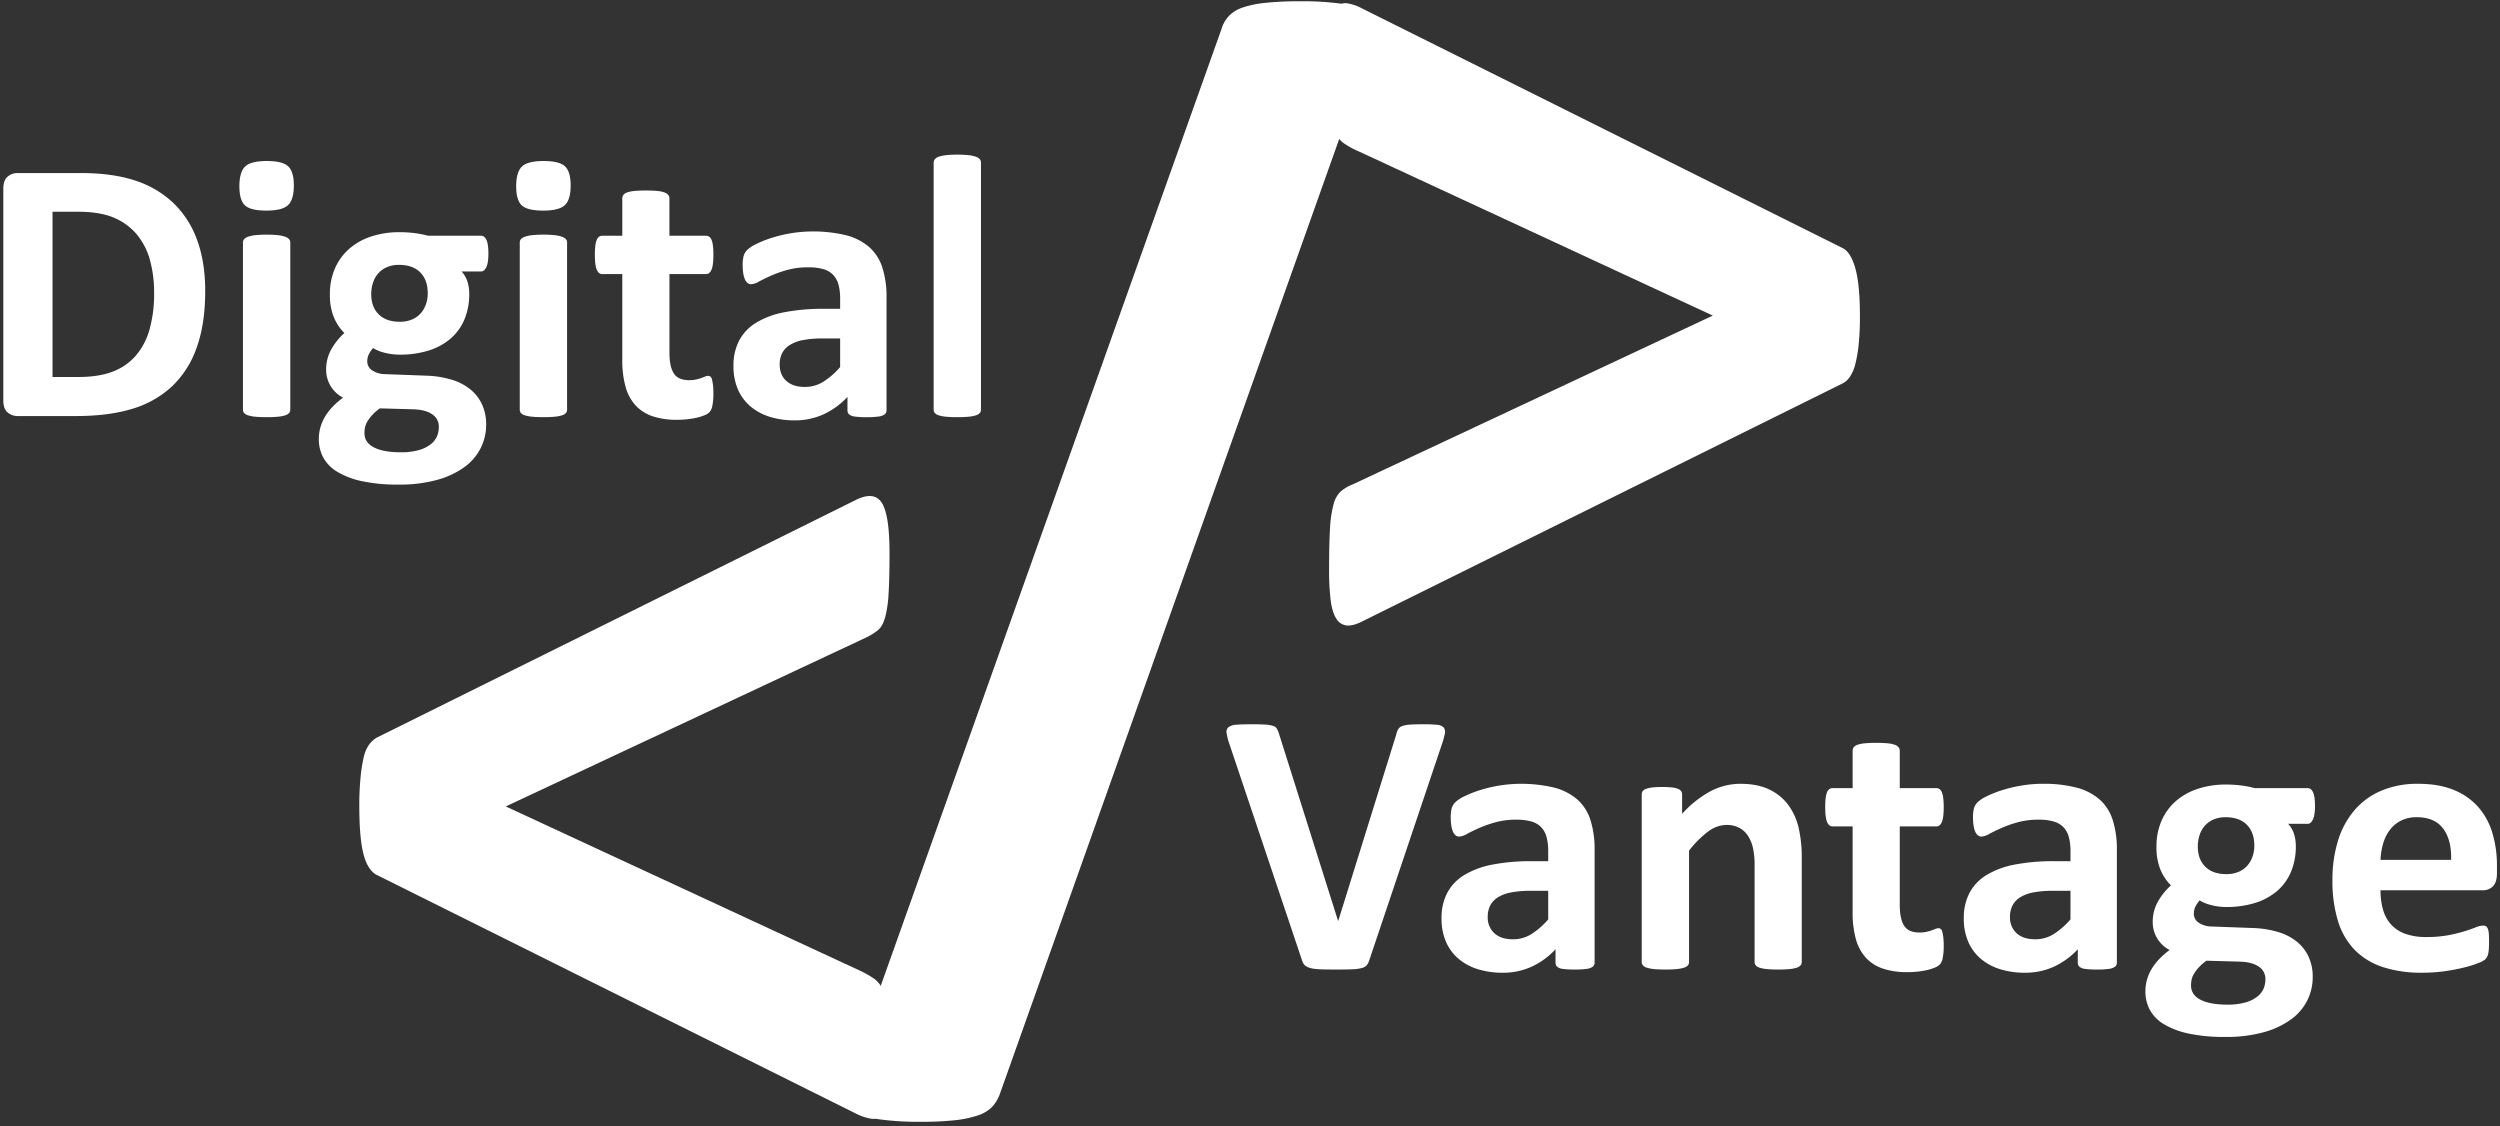
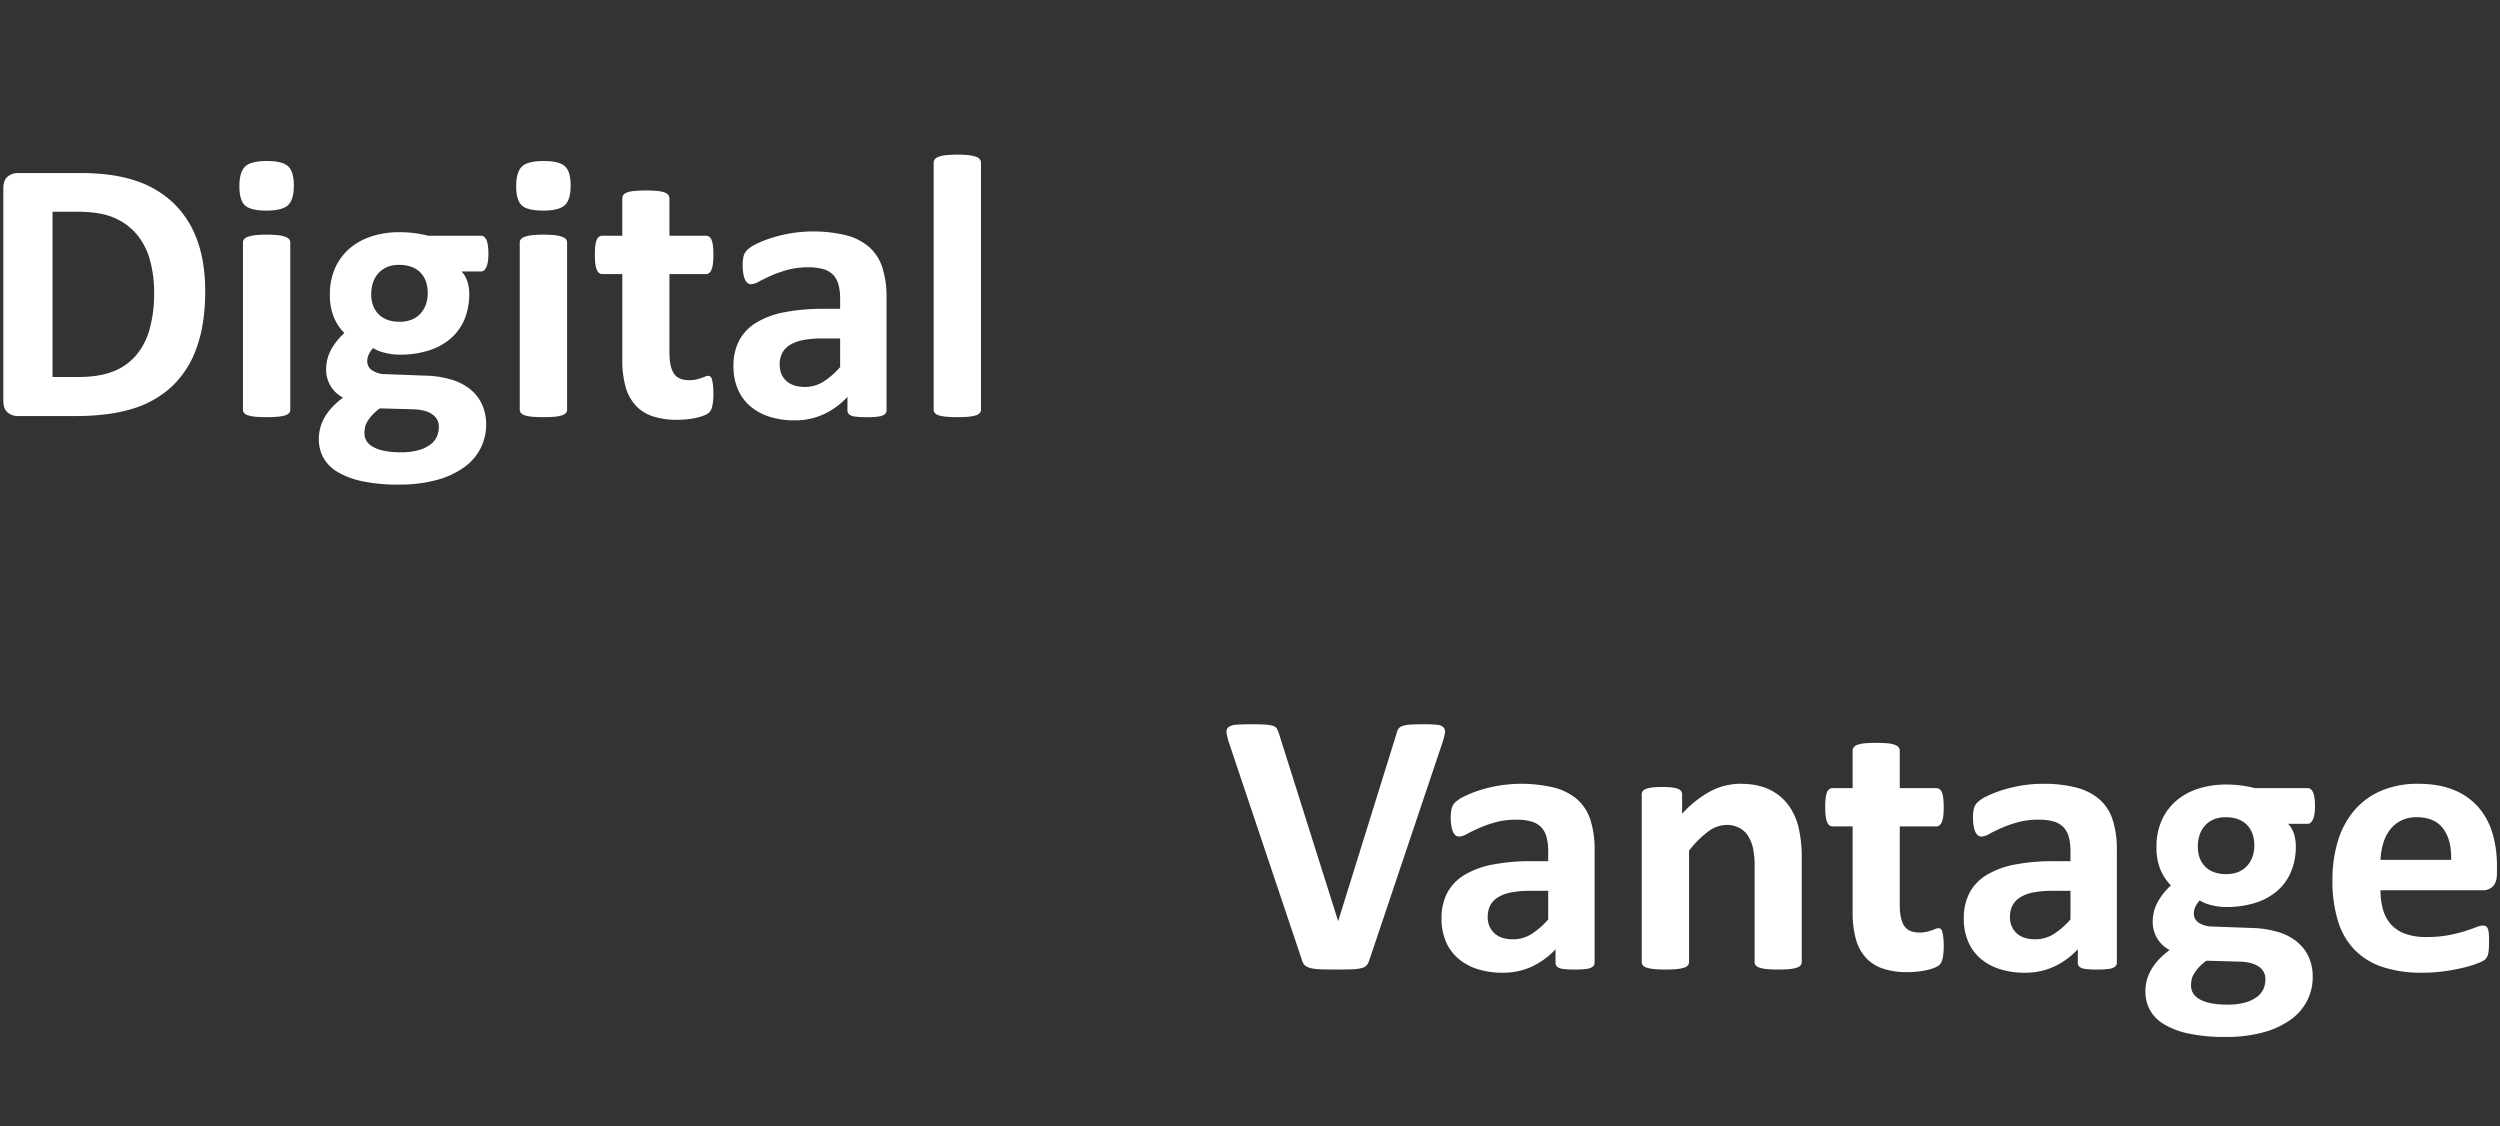
<svg xmlns="http://www.w3.org/2000/svg" width="1376" height="620" viewBox="0 0 1376 620">
  <rect x="0" y="0" width="1376" height="620" fill="#333333" stroke="none" />
  <defs>
    <style>
      .cls-1 {
        fill-rule: evenodd;
        fill: #fff;
      }
    </style>
  </defs>
-   <path id="_" data-name="/" class="cls-1" d="M755.956,23.439a23.431,23.431,0,0,0,1.034-10.164q-0.694-4.3-5.168-7.063T738.557,2.078A156.956,156.956,0,0,0,715.3.7a174.547,174.547,0,0,0-18.777.861,57.232,57.232,0,0,0-12.576,2.584,18.979,18.979,0,0,0-7.58,4.651,18.547,18.547,0,0,0-4.135,7.408L466.2,594.69a20.941,20.941,0,0,0-1.378,10.164q0.687,4.3,5.341,7.063t13.609,4.134a157.587,157.587,0,0,0,23.084,1.378,168.685,168.685,0,0,0,18.778-.861,60.1,60.1,0,0,0,12.4-2.584,20.132,20.132,0,0,0,7.752-4.479,20.592,20.592,0,0,0,4.48-7.236Z" />
-   <path id="_2" data-name="&gt;" class="cls-1" d="M1021.12,147.513q-2.58-8.955-7.06-11.026L749.447,4.528a24.96,24.96,0,0,0-8.269-2.756,5.955,5.955,0,0,0-5.685,2.756q-2.246,3.1-3.1,10.336a178.56,178.56,0,0,0-.861,19.983q0,14.471.517,22.912A52.108,52.108,0,0,0,734.287,71.2a14.832,14.832,0,0,0,5,7.408,45.874,45.874,0,0,0,8.786,4.823L942.735,173.7,744.279,266.724a22.024,22.024,0,0,0-6.546,3.963,15.121,15.121,0,0,0-3.79,7.063,64.023,64.023,0,0,0-1.895,13.092q-0.518,8.27-.517,22.4a138.1,138.1,0,0,0,.861,17.055q0.856,6.719,3.1,10.164a7.551,7.551,0,0,0,5.685,3.79q3.44,0.348,8.269-2.067L1013.71,211.253a10.67,10.67,0,0,0,4.31-3.618,21.517,21.517,0,0,0,3.1-7.063,72.851,72.851,0,0,0,1.89-11.025,150.313,150.313,0,0,0,.69-15.5Q1023.7,156.471,1021.12,147.513Z" />
-   <path id="_3" data-name="&lt;" class="cls-1" d="M488.9,559.8a57.065,57.065,0,0,0-2.412-13.437,14.953,14.953,0,0,0-5-7.408,50.614,50.614,0,0,0-8.441-4.824l-194.667-90.27,198.457-93.026a32.48,32.48,0,0,0,6.546-4.134q2.406-2.068,3.79-6.891a64.461,64.461,0,0,0,1.9-13.093q0.516-8.268.517-22.395,0-20.673-4.135-27.391t-14.126-1.895L207.413,405.959a13.925,13.925,0,0,0-4.307,3.962,19.165,19.165,0,0,0-2.929,6.891,86.207,86.207,0,0,0-1.722,11.025,154.784,154.784,0,0,0-.689,15.677q0,17.571,2.239,26.357t7.063,11.542L471.332,613.028a28.067,28.067,0,0,0,8.441,2.757,5.794,5.794,0,0,0,5.513-2.757q2.236-3.1,3.273-10.336a149.34,149.34,0,0,0,1.034-19.983Q489.593,568.239,488.9,559.8Z" />
  <path id="Vantage" class="cls-1" d="M793.633,409.593a38.666,38.666,0,0,0,1.6-5.788,4.045,4.045,0,0,0-.62-3.359,5.381,5.381,0,0,0-3.618-1.5,67.244,67.244,0,0,0-7.391-.31q-4.859,0-7.648.207a14.5,14.5,0,0,0-4.29.826,4.145,4.145,0,0,0-2.119,1.706,10.706,10.706,0,0,0-1.033,2.842l-31.94,102.639h-0.1L703.914,403.7a16.032,16.032,0,0,0-1.085-2.585,3.537,3.537,0,0,0-2.016-1.55,16.754,16.754,0,0,0-4.134-.723q-2.69-.207-7.443-0.207-5.582,0-8.682.258a7.961,7.961,0,0,0-4.393,1.344,3.436,3.436,0,0,0-1.034,3.256,31.817,31.817,0,0,0,1.5,5.891l39.8,118.557a12.789,12.789,0,0,0,.878,2.223,4.265,4.265,0,0,0,1.344,1.5,7.884,7.884,0,0,0,2.171,1.034,16.853,16.853,0,0,0,3.359.62q2.067,0.206,5.013.259t7.08,0.051q5.168,0,8.373-.155a21.632,21.632,0,0,0,5.065-.723,5.149,5.149,0,0,0,2.687-1.654,8.759,8.759,0,0,0,1.344-2.843Zm84.033,58.193a52.915,52.915,0,0,0-2.274-16.434,25.317,25.317,0,0,0-7.235-11.319,31.307,31.307,0,0,0-12.662-6.511,77.875,77.875,0,0,0-30.388-1.137,78.326,78.326,0,0,0-10.6,2.532,59.671,59.671,0,0,0-8.476,3.359,19.365,19.365,0,0,0-5.065,3.308,7.8,7.8,0,0,0-1.964,3.359,19.684,19.684,0,0,0-.516,5.065,27.887,27.887,0,0,0,.31,4.341,14.232,14.232,0,0,0,.878,3.308,5.251,5.251,0,0,0,1.447,2.067,3.075,3.075,0,0,0,2.016.724,9.608,9.608,0,0,0,4.29-1.447q2.635-1.447,6.563-3.2a66.893,66.893,0,0,1,9.044-3.2,42.807,42.807,0,0,1,11.629-1.447,28.709,28.709,0,0,1,8.32,1.034,11.95,11.95,0,0,1,5.375,3.2,12.667,12.667,0,0,1,2.894,5.426,29.36,29.36,0,0,1,.879,7.6v5.581h-8.993a111.1,111.1,0,0,0-21.6,1.861,46.828,46.828,0,0,0-15.556,5.736,25.637,25.637,0,0,0-9.406,9.82,29.476,29.476,0,0,0-3.152,14.005,31.819,31.819,0,0,0,2.481,13.024,25.556,25.556,0,0,0,6.977,9.354,30.321,30.321,0,0,0,10.646,5.685,45.27,45.27,0,0,0,13.489,1.912,37.69,37.69,0,0,0,16.176-3.411,41.889,41.889,0,0,0,12.972-9.509V529.8a2.965,2.965,0,0,0,.879,2.274,5.824,5.824,0,0,0,3,1.189,44.957,44.957,0,0,0,6.77.361,44.337,44.337,0,0,0,6.564-.361,7.106,7.106,0,0,0,3.256-1.189,2.753,2.753,0,0,0,1.033-2.274V467.786Zm-25.53,38.244a41.825,41.825,0,0,1-9.354,8.166,19.065,19.065,0,0,1-10.078,2.791q-6.513,0-10.182-3.308a11.622,11.622,0,0,1-3.669-9.1,13.555,13.555,0,0,1,1.292-6.046,11.5,11.5,0,0,1,4.083-4.5,20.61,20.61,0,0,1,7.235-2.79,53.244,53.244,0,0,1,10.75-.931h9.923V506.03Zm139.539-33.489a72.655,72.655,0,0,0-1.757-17.158,34.227,34.227,0,0,0-5.737-12.455,27.771,27.771,0,0,0-10.439-8.424q-6.461-3.1-15.866-3.1a35.141,35.141,0,0,0-16.487,4.134,58.571,58.571,0,0,0-15.556,12.4V437.294a3.179,3.179,0,0,0-.517-1.808,3.8,3.8,0,0,0-1.705-1.292,12.471,12.471,0,0,0-3.359-.776,48.1,48.1,0,0,0-5.478-.258,45.57,45.57,0,0,0-5.324.258,14.872,14.872,0,0,0-3.462.776,3.782,3.782,0,0,0-1.861,1.292,3.179,3.179,0,0,0-.517,1.808v92.2a2.809,2.809,0,0,0,.621,1.809,4.557,4.557,0,0,0,2.118,1.292,18.458,18.458,0,0,0,3.98.775q2.481,0.257,6.305.258t6.3-.258a18.471,18.471,0,0,0,3.98-.775,4.571,4.571,0,0,0,2.119-1.292,2.814,2.814,0,0,0,.62-1.809V468.2A54.166,54.166,0,0,1,940.2,457.657a17.227,17.227,0,0,1,10.026-3.618,14.978,14.978,0,0,1,6.873,1.5,12.685,12.685,0,0,1,4.807,4.238,20.811,20.811,0,0,1,2.842,6.563,44.409,44.409,0,0,1,.982,10.543v52.612a2.814,2.814,0,0,0,.62,1.809,4.545,4.545,0,0,0,2.068,1.292,17.6,17.6,0,0,0,3.979.775q2.532,0.257,6.357.258,3.721,0,6.253-.258a17.642,17.642,0,0,0,3.98-.775,4.547,4.547,0,0,0,2.067-1.292,2.808,2.808,0,0,0,.62-1.809V472.541Zm77.885,43.1a21.547,21.547,0,0,0-.57-2.946,2.45,2.45,0,0,0-.88-1.447,2.181,2.181,0,0,0-1.19-.361,4.289,4.289,0,0,0-1.6.361c-0.59.243-1.31,0.517-2.17,0.827a23.319,23.319,0,0,1-2.95.827,17.381,17.381,0,0,1-3.72.362q-6.09,0-8.47-3.773t-2.38-11.318V454.866h20.16c1.3,0,2.3-.809,2.99-2.429s1.04-4.323,1.04-8.114a42.253,42.253,0,0,0-.26-5.065,11.9,11.9,0,0,0-.78-3.256,3.743,3.743,0,0,0-1.29-1.7,3.2,3.2,0,0,0-1.81-.517h-20.05V413.211a3.052,3.052,0,0,0-.62-1.861,4.606,4.606,0,0,0-2.07-1.4,15.6,15.6,0,0,0-3.98-.827c-1.69-.171-3.8-0.258-6.35-0.258q-3.72,0-6.26.258a16.459,16.459,0,0,0-4.03.827,4.287,4.287,0,0,0-2.07,1.4,3.275,3.275,0,0,0-.56,1.861V433.78h-10.96a3.2,3.2,0,0,0-1.81.517,3.743,3.743,0,0,0-1.29,1.7,12.283,12.283,0,0,0-.78,3.256,42.5,42.5,0,0,0-.25,5.065q0,5.687,1.03,8.114t3,2.429h11.06V502.1a54.284,54.284,0,0,0,1.75,14.677,25.168,25.168,0,0,0,5.48,10.285,22.309,22.309,0,0,0,9.41,6.046,41.25,41.25,0,0,0,13.44,1.964,52.729,52.729,0,0,0,5.73-.31,44.1,44.1,0,0,0,5.27-.878,25.872,25.872,0,0,0,4.24-1.344,8.116,8.116,0,0,0,2.74-1.757,7.534,7.534,0,0,0,1.5-3.411,32.443,32.443,0,0,0,.57-6.977A36.1,36.1,0,0,0,1069.56,515.643Zm95.56-47.857a52.756,52.756,0,0,0-2.28-16.434,25.24,25.24,0,0,0-7.23-11.319,31.331,31.331,0,0,0-12.66-6.511,70.768,70.768,0,0,0-18.56-2.119,70.054,70.054,0,0,0-11.83.982,78.3,78.3,0,0,0-10.6,2.532,59.528,59.528,0,0,0-8.47,3.359,19.375,19.375,0,0,0-5.07,3.308,7.8,7.8,0,0,0-1.96,3.359,19.438,19.438,0,0,0-.52,5.065,28.772,28.772,0,0,0,.31,4.341,14.377,14.377,0,0,0,.88,3.308,5.235,5.235,0,0,0,1.45,2.067,3.048,3.048,0,0,0,2.01.724,9.581,9.581,0,0,0,4.29-1.447q2.64-1.447,6.57-3.2a66.484,66.484,0,0,1,9.04-3.2,42.819,42.819,0,0,1,11.63-1.447,28.7,28.7,0,0,1,8.32,1.034,11.9,11.9,0,0,1,5.37,3.2,12.655,12.655,0,0,1,2.9,5.426,29.576,29.576,0,0,1,.88,7.6v5.581h-9a111.059,111.059,0,0,0-21.6,1.861,46.725,46.725,0,0,0-15.55,5.736,25.633,25.633,0,0,0-9.41,9.82,29.5,29.5,0,0,0-3.15,14.005,31.721,31.721,0,0,0,2.48,13.024,25.594,25.594,0,0,0,6.97,9.354,30.375,30.375,0,0,0,10.65,5.685,45.3,45.3,0,0,0,13.49,1.912,37.7,37.7,0,0,0,16.18-3.411,41.963,41.963,0,0,0,12.97-9.509V529.8a2.955,2.955,0,0,0,.88,2.274,5.792,5.792,0,0,0,2.99,1.189,45.039,45.039,0,0,0,6.77.361,44.345,44.345,0,0,0,6.57-.361,7.083,7.083,0,0,0,3.25-1.189,2.753,2.753,0,0,0,1.04-2.274V467.786Zm-25.53,38.244a41.712,41.712,0,0,1-9.36,8.166,19.031,19.031,0,0,1-10.08,2.791q-6.51,0-10.18-3.308a11.643,11.643,0,0,1-3.67-9.1,13.45,13.45,0,0,1,1.3-6.046,11.493,11.493,0,0,1,4.08-4.5,20.6,20.6,0,0,1,7.23-2.79,53.327,53.327,0,0,1,10.75-.931h9.93V506.03Zm133.49-69.976c-0.72-1.515-1.67-2.274-2.84-2.274h-29.25a55.606,55.606,0,0,0-7.39-1.447,64.862,64.862,0,0,0-8.33-.517,49.107,49.107,0,0,0-15.5,2.326,34.872,34.872,0,0,0-12.09,6.718,30.427,30.427,0,0,0-7.91,10.75,34.888,34.888,0,0,0-2.84,14.419,32.032,32.032,0,0,0,2.17,12.61,27.112,27.112,0,0,0,5.79,8.683,35.315,35.315,0,0,0-7.24,9.044,22.463,22.463,0,0,0-2.79,11.112,17.191,17.191,0,0,0,9.3,15.4,45.379,45.379,0,0,0-5.68,4.961,30.41,30.41,0,0,0-4.19,5.427,24.125,24.125,0,0,0-2.58,5.943,23.613,23.613,0,0,0-.88,6.512,21.245,21.245,0,0,0,2.43,10.078,20.962,20.962,0,0,0,7.75,7.907,44.18,44.18,0,0,0,13.64,5.168,93.583,93.583,0,0,0,20.11,1.86,77.421,77.421,0,0,0,21.14-2.584,46.5,46.5,0,0,0,15.03-7.028,29.172,29.172,0,0,0,9-10.492,28.557,28.557,0,0,0,2.99-12.868,26.334,26.334,0,0,0-2.22-11.06,23.226,23.226,0,0,0-6.41-8.321,29.962,29.962,0,0,0-10.33-5.375,54.517,54.517,0,0,0-14.01-2.222l-22.43-.827a13.427,13.427,0,0,1-7.39-2.119,5.811,5.811,0,0,1-2.63-4.909,8.66,8.66,0,0,1,.98-4.135,14.775,14.775,0,0,1,2.22-3.2,21.382,21.382,0,0,0,6.2,2.532,32.458,32.458,0,0,0,8.48,1.086,52.411,52.411,0,0,0,15.76-2.223,33.945,33.945,0,0,0,12.09-6.512,28.318,28.318,0,0,0,7.7-10.543,35.808,35.808,0,0,0,2.69-14.315,22.1,22.1,0,0,0-.98-6.564,14.764,14.764,0,0,0-3.26-5.633h10.86q1.65,0,2.79-2.377t1.14-7.339C1274.17,440.121,1273.8,437.571,1273.08,436.054Zm-33.28,35.4a14.823,14.823,0,0,1-2.9,5.013,13.265,13.265,0,0,1-4.8,3.411,17.263,17.263,0,0,1-6.83,1.24q-7.335,0-11.47-4.083t-4.13-11.111a20.312,20.312,0,0,1,.93-6.15,14.45,14.45,0,0,1,2.84-5.168,13.478,13.478,0,0,1,4.81-3.515,16.277,16.277,0,0,1,6.71-1.292q7.545,0,11.68,4.135t4.14,11.576A18.194,18.194,0,0,1,1239.8,471.456Zm6.04,72.767a11.337,11.337,0,0,1-3.51,4.393,19.092,19.092,0,0,1-6.51,3.152,35.621,35.621,0,0,1-9.93,1.189q-9.51,0-14.72-2.687t-5.22-7.856a16.046,16.046,0,0,1,.31-3.2,9.95,9.95,0,0,1,1.29-3.2,22.511,22.511,0,0,1,2.58-3.463,27.329,27.329,0,0,1,4.29-3.773l18.5,0.517q6.51,0.208,10.24,2.687a8.058,8.058,0,0,1,3.72,7.132A12.926,12.926,0,0,1,1245.84,544.223Zm128.48-67.651a62.147,62.147,0,0,0-2.48-17.985,38.164,38.164,0,0,0-7.75-14.316,35.665,35.665,0,0,0-13.49-9.457q-8.22-3.411-19.79-3.411a51.015,51.015,0,0,0-19.69,3.617,40.025,40.025,0,0,0-14.84,10.492,46.637,46.637,0,0,0-9.3,16.744,71.814,71.814,0,0,0-3.2,22.172,74.515,74.515,0,0,0,3.05,22.533,39.037,39.037,0,0,0,9.25,15.918,38.314,38.314,0,0,0,15.45,9.406,67.873,67.873,0,0,0,21.55,3.1,88.641,88.641,0,0,0,12.82-.878,106.069,106.069,0,0,0,10.65-2.067,58.1,58.1,0,0,0,7.64-2.429,12.562,12.562,0,0,0,3.67-1.964,7.267,7.267,0,0,0,1.09-1.5,6.794,6.794,0,0,0,.62-1.912,24.087,24.087,0,0,0,.31-2.739c0.07-1.068.1-2.36,0.1-3.876q0-2.583-.15-4.29a9.021,9.021,0,0,0-.57-2.636,2.737,2.737,0,0,0-1.03-1.292,3.1,3.1,0,0,0-1.56-.362,11.662,11.662,0,0,0-4.03.982c-1.65.656-3.74,1.38-6.25,2.171a79.78,79.78,0,0,1-8.94,2.171,64.828,64.828,0,0,1-11.99.982,33.657,33.657,0,0,1-11.53-1.758,19.342,19.342,0,0,1-7.85-5.116,20.434,20.434,0,0,1-4.45-8.166,38.325,38.325,0,0,1-1.39-10.7h56.12a7.57,7.57,0,0,0,5.84-2.274c1.42-1.515,2.12-3.858,2.12-7.028v-4.135Zm-64.08-3.307a36.776,36.776,0,0,1,1.5-9.148,22.84,22.84,0,0,1,3.72-7.442,17.653,17.653,0,0,1,6.1-5.013,18.82,18.82,0,0,1,8.63-1.861q9.81,0,14.52,6.254,4.695,6.255,4.39,17.21h-38.86Z" />
  <path id="Digital" class="cls-1" d="M108.5,132.14a53.209,53.209,0,0,0-12.972-20.311,54.968,54.968,0,0,0-20.983-12.4q-12.457-4.186-30.337-4.186H9.891a8.451,8.451,0,0,0-5.737,2.016q-2.326,2.016-2.326,6.563V220.411q0,4.549,2.326,6.564a8.454,8.454,0,0,0,5.737,2.015H41.83q17.777,0,30.647-3.876a55.31,55.31,0,0,0,21.861-12.145,53.426,53.426,0,0,0,13.8-21.344q4.806-13.076,4.807-31.474Q112.944,144.234,108.5,132.14Zm-26.2,49.2a37.713,37.713,0,0,1-7.649,14.523A31.459,31.459,0,0,1,61.883,204.6q-7.65,2.895-18.812,2.894H28.91V116.532H42.657q12.505,0,20.207,3.359a33.1,33.1,0,0,1,12.61,9.354,37.676,37.676,0,0,1,7.132,14.161,67.143,67.143,0,0,1,2.222,17.675A72.669,72.669,0,0,1,82.3,181.34Zm77.47-47.857a2.816,2.816,0,0,0-.62-1.809,4.9,4.9,0,0,0-2.119-1.343,17.817,17.817,0,0,0-3.98-.879,64.273,64.273,0,0,0-12.61,0,17.781,17.781,0,0,0-3.979.879,4.885,4.885,0,0,0-2.119,1.343,2.811,2.811,0,0,0-.621,1.809v91.993a2.807,2.807,0,0,0,.621,1.809,4.547,4.547,0,0,0,2.119,1.292,18.435,18.435,0,0,0,3.979.775q2.481,0.256,6.305.258t6.305-.258a18.471,18.471,0,0,0,3.98-.775,4.563,4.563,0,0,0,2.119-1.292,2.812,2.812,0,0,0,.62-1.809V133.483ZM158.63,91.57q-3.1-2.946-11.783-2.946-8.787,0-11.939,3.049t-3.152,10.9q0,7.546,3.049,10.439t11.835,2.9q8.682,0,11.886-3t3.2-10.853Q161.731,94.517,158.63,91.57Zm109.1,40.466q-1.086-2.273-2.842-2.274H235.635a55.385,55.385,0,0,0-7.39-1.447,64.72,64.72,0,0,0-8.321-.517,49.145,49.145,0,0,0-15.5,2.326,34.953,34.953,0,0,0-12.093,6.719,30.492,30.492,0,0,0-7.907,10.749,34.952,34.952,0,0,0-2.843,14.419,32.093,32.093,0,0,0,2.171,12.611,27.333,27.333,0,0,0,5.788,8.682,35.445,35.445,0,0,0-7.235,9.044,22.455,22.455,0,0,0-2.791,11.112,17.179,17.179,0,0,0,9.3,15.4,45.3,45.3,0,0,0-5.685,4.961,30.523,30.523,0,0,0-4.186,5.427,24.405,24.405,0,0,0-2.584,5.943,23.727,23.727,0,0,0-.879,6.512,21.244,21.244,0,0,0,2.429,10.078,20.954,20.954,0,0,0,7.752,7.907,44.107,44.107,0,0,0,13.644,5.168,93.518,93.518,0,0,0,20.1,1.861,77.389,77.389,0,0,0,21.138-2.584,46.559,46.559,0,0,0,15.039-7.029,29.182,29.182,0,0,0,8.992-10.491,28.6,28.6,0,0,0,3-12.869,26.319,26.319,0,0,0-2.222-11.06,23.246,23.246,0,0,0-6.409-8.321,30.009,30.009,0,0,0-10.336-5.374,54.475,54.475,0,0,0-14.006-2.223l-22.429-.827a13.42,13.42,0,0,1-7.391-2.119,5.824,5.824,0,0,1-2.636-4.909,8.722,8.722,0,0,1,.982-4.135,15.068,15.068,0,0,1,2.223-3.2,21.389,21.389,0,0,0,6.2,2.532,32.455,32.455,0,0,0,8.476,1.086,52.44,52.44,0,0,0,15.763-2.223,34.007,34.007,0,0,0,12.093-6.511,28.449,28.449,0,0,0,7.7-10.543,35.973,35.973,0,0,0,2.687-14.316,21.972,21.972,0,0,0-.982-6.564,14.754,14.754,0,0,0-3.256-5.633h10.854q1.651,0,2.79-2.377t1.137-7.339Q268.814,134.312,267.729,132.036Zm-33.283,35.4a14.825,14.825,0,0,1-2.894,5.013,13.271,13.271,0,0,1-4.806,3.411,17.229,17.229,0,0,1-6.822,1.24q-7.341,0-11.473-4.083t-4.135-11.111a20.312,20.312,0,0,1,.93-6.15,14.533,14.533,0,0,1,2.843-5.168,13.5,13.5,0,0,1,4.806-3.515,16.367,16.367,0,0,1,6.719-1.292q7.543,0,11.68,4.135t4.134,11.577A18.088,18.088,0,0,1,234.446,167.438Zm6.047,72.767a11.322,11.322,0,0,1-3.514,4.393,19.168,19.168,0,0,1-6.512,3.153,35.609,35.609,0,0,1-9.923,1.188q-9.512,0-14.729-2.687T200.6,238.4a16.277,16.277,0,0,1,.31-3.2,10.214,10.214,0,0,1,1.292-3.2,22.888,22.888,0,0,1,2.584-3.463,27.1,27.1,0,0,1,4.29-3.773l18.5,0.517q6.511,0.208,10.233,2.688a8.056,8.056,0,0,1,3.721,7.132A12.954,12.954,0,0,1,240.493,240.205Zm71.63-106.722a2.81,2.81,0,0,0-.62-1.809,4.9,4.9,0,0,0-2.119-1.343,17.82,17.82,0,0,0-3.979-.879,64.283,64.283,0,0,0-12.611,0,17.794,17.794,0,0,0-3.979.879,4.891,4.891,0,0,0-2.119,1.343,2.816,2.816,0,0,0-.62,1.809v91.993a2.812,2.812,0,0,0,.62,1.809,4.552,4.552,0,0,0,2.119,1.292,18.448,18.448,0,0,0,3.979.775q2.481,0.256,6.306.258t6.3-.258a18.473,18.473,0,0,0,3.979-.775,4.558,4.558,0,0,0,2.119-1.292,2.806,2.806,0,0,0,.62-1.809V133.483ZM310.986,91.57q-3.1-2.946-11.783-2.946-8.787,0-11.938,3.049t-3.153,10.9q0,7.546,3.049,10.439t11.835,2.9q8.682,0,11.887-3t3.2-10.853Q314.087,94.517,310.986,91.57Zm81.4,120.055a22.674,22.674,0,0,0-.568-2.945,2.445,2.445,0,0,0-.879-1.448,2.189,2.189,0,0,0-1.188-.361,4.27,4.27,0,0,0-1.6.361q-0.879.364-2.17,0.827a23.656,23.656,0,0,1-2.946.827,17.36,17.36,0,0,1-3.721.362q-6.1,0-8.476-3.773t-2.377-11.318V150.848h20.156q1.962,0,3-2.429t1.034-8.114a42.069,42.069,0,0,0-.259-5.065,12.248,12.248,0,0,0-.775-3.255,3.812,3.812,0,0,0-1.292-1.706,3.192,3.192,0,0,0-1.809-.517H368.456V109.193a3.028,3.028,0,0,0-.62-1.86,4.643,4.643,0,0,0-2.068-1.4,15.656,15.656,0,0,0-3.979-.827q-2.533-.257-6.357-0.258-3.721,0-6.253.258a16.448,16.448,0,0,0-4.031.827,4.264,4.264,0,0,0-2.068,1.4,3.21,3.21,0,0,0-.568,1.86v20.569H331.555a3.184,3.184,0,0,0-1.808.517,3.8,3.8,0,0,0-1.292,1.706,12.089,12.089,0,0,0-.776,3.255,41.682,41.682,0,0,0-.258,5.065q0,5.686,1.034,8.114t3,2.429h11.06v47.237a54.146,54.146,0,0,0,1.757,14.677,25.17,25.17,0,0,0,5.478,10.285,22.313,22.313,0,0,0,9.406,6.047,41.262,41.262,0,0,0,13.437,1.964,52.817,52.817,0,0,0,5.737-.311,44.291,44.291,0,0,0,5.271-.878,25.752,25.752,0,0,0,4.238-1.344,8.162,8.162,0,0,0,2.739-1.757,7.513,7.513,0,0,0,1.5-3.411,32.586,32.586,0,0,0,.569-6.977A35.949,35.949,0,0,0,392.384,211.625Zm95.559-47.857a52.915,52.915,0,0,0-2.274-16.434,25.325,25.325,0,0,0-7.235-11.318,31.315,31.315,0,0,0-12.662-6.512,77.88,77.88,0,0,0-30.389-1.137,78.7,78.7,0,0,0-10.595,2.532,59.7,59.7,0,0,0-8.475,3.359,19.347,19.347,0,0,0-5.065,3.308,7.789,7.789,0,0,0-1.964,3.359,19.633,19.633,0,0,0-.517,5.065,28.01,28.01,0,0,0,.31,4.341,14.229,14.229,0,0,0,.879,3.308,5.251,5.251,0,0,0,1.447,2.067,3.074,3.074,0,0,0,2.016.724,9.6,9.6,0,0,0,4.289-1.447q2.635-1.447,6.564-3.205a67.03,67.03,0,0,1,9.044-3.2,42.8,42.8,0,0,1,11.628-1.447,28.712,28.712,0,0,1,8.321,1.034,11.955,11.955,0,0,1,5.375,3.2,12.676,12.676,0,0,1,2.894,5.427,29.4,29.4,0,0,1,.878,7.6v5.581H453.42a111.1,111.1,0,0,0-21.6,1.861,46.811,46.811,0,0,0-15.556,5.736,25.629,25.629,0,0,0-9.406,9.82,29.467,29.467,0,0,0-3.153,14,31.819,31.819,0,0,0,2.481,13.024,25.578,25.578,0,0,0,6.977,9.354,30.339,30.339,0,0,0,10.646,5.685,45.242,45.242,0,0,0,13.489,1.913,37.694,37.694,0,0,0,16.177-3.411,41.908,41.908,0,0,0,12.972-9.51v7.339a2.968,2.968,0,0,0,.878,2.274,5.828,5.828,0,0,0,3,1.189,44.948,44.948,0,0,0,6.77.361,44.312,44.312,0,0,0,6.563-.361,7.1,7.1,0,0,0,3.256-1.189,2.754,2.754,0,0,0,1.034-2.274V163.768Zm-25.531,38.245a41.822,41.822,0,0,1-9.354,8.165,19.062,19.062,0,0,1-10.078,2.791q-6.512,0-10.181-3.308t-3.669-9.095a13.546,13.546,0,0,1,1.292-6.047,11.489,11.489,0,0,1,4.082-4.5,20.6,20.6,0,0,1,7.236-2.791,53.324,53.324,0,0,1,10.75-.93h9.922v15.711ZM539.934,89.554a3.024,3.024,0,0,0-.62-1.86,4.643,4.643,0,0,0-2.119-1.4,17.793,17.793,0,0,0-3.979-.879,64.262,64.262,0,0,0-12.611,0,17.78,17.78,0,0,0-3.979.879,4.638,4.638,0,0,0-2.119,1.4,3.03,3.03,0,0,0-.62,1.86V225.476a2.812,2.812,0,0,0,.62,1.809,4.552,4.552,0,0,0,2.119,1.292,18.448,18.448,0,0,0,3.979.775q2.481,0.256,6.306.258t6.305-.258a18.46,18.46,0,0,0,3.979-.775,4.558,4.558,0,0,0,2.119-1.292,2.806,2.806,0,0,0,.62-1.809V89.554Z" />
</svg>